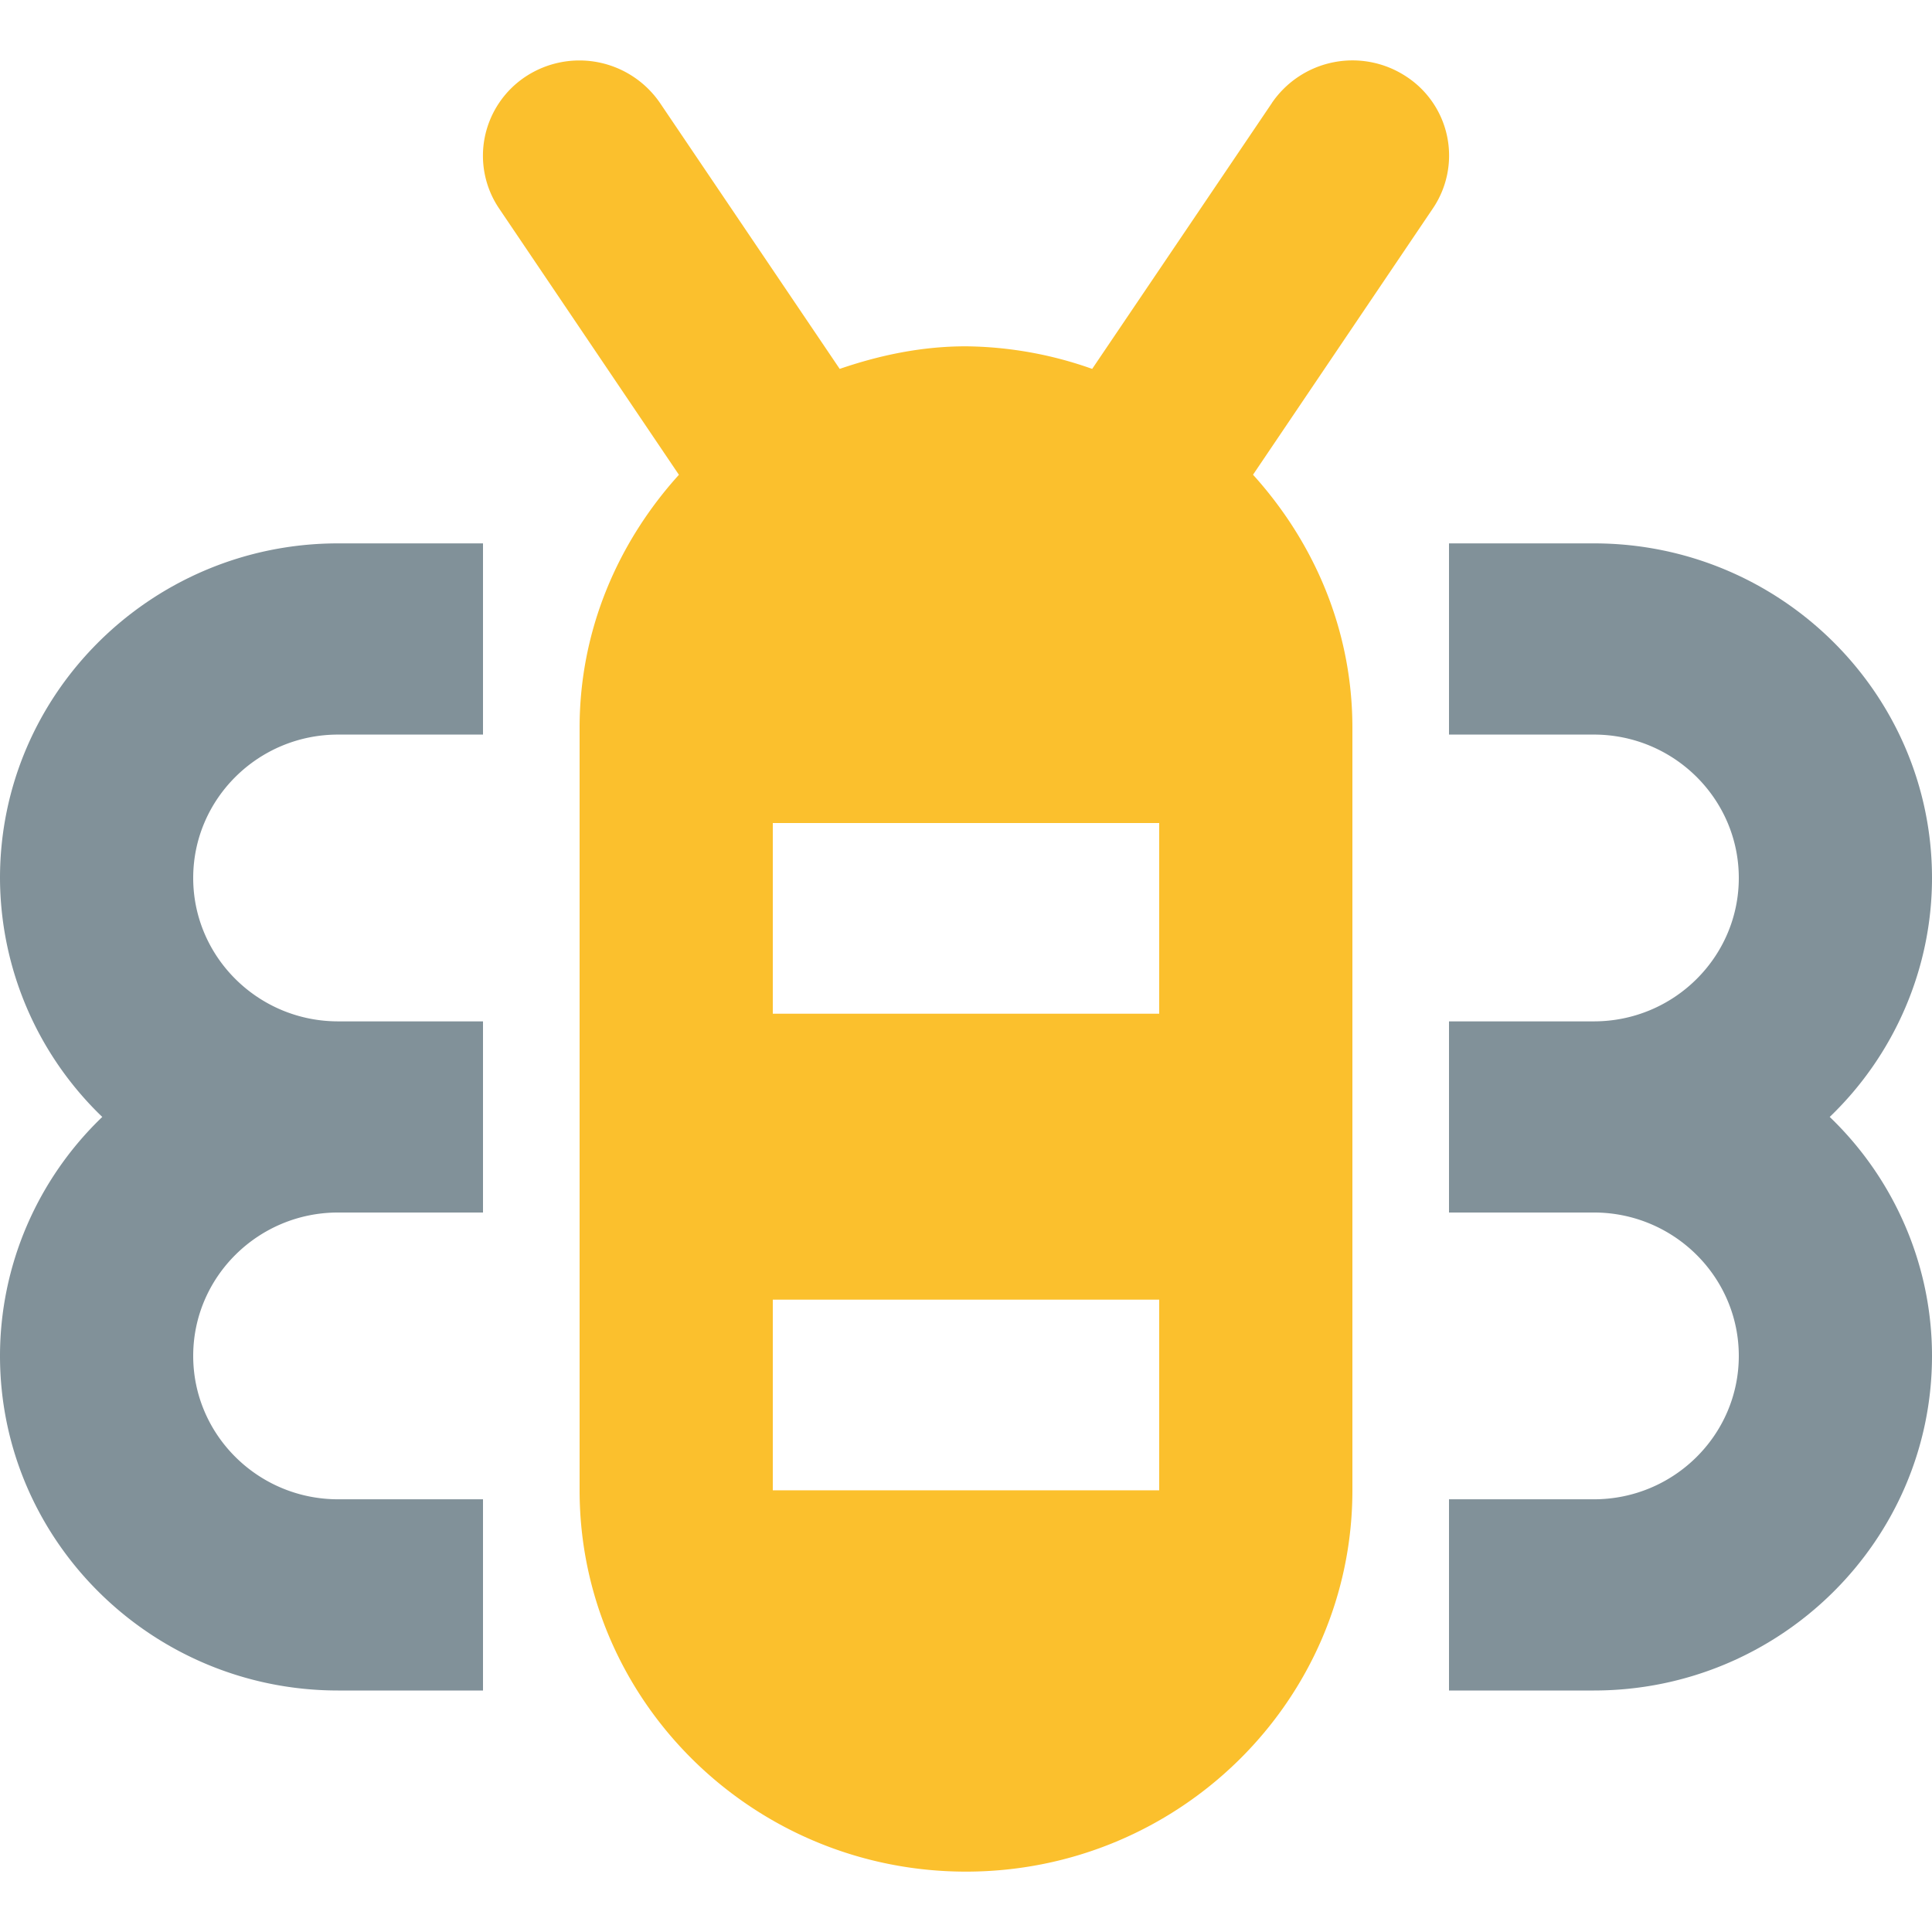
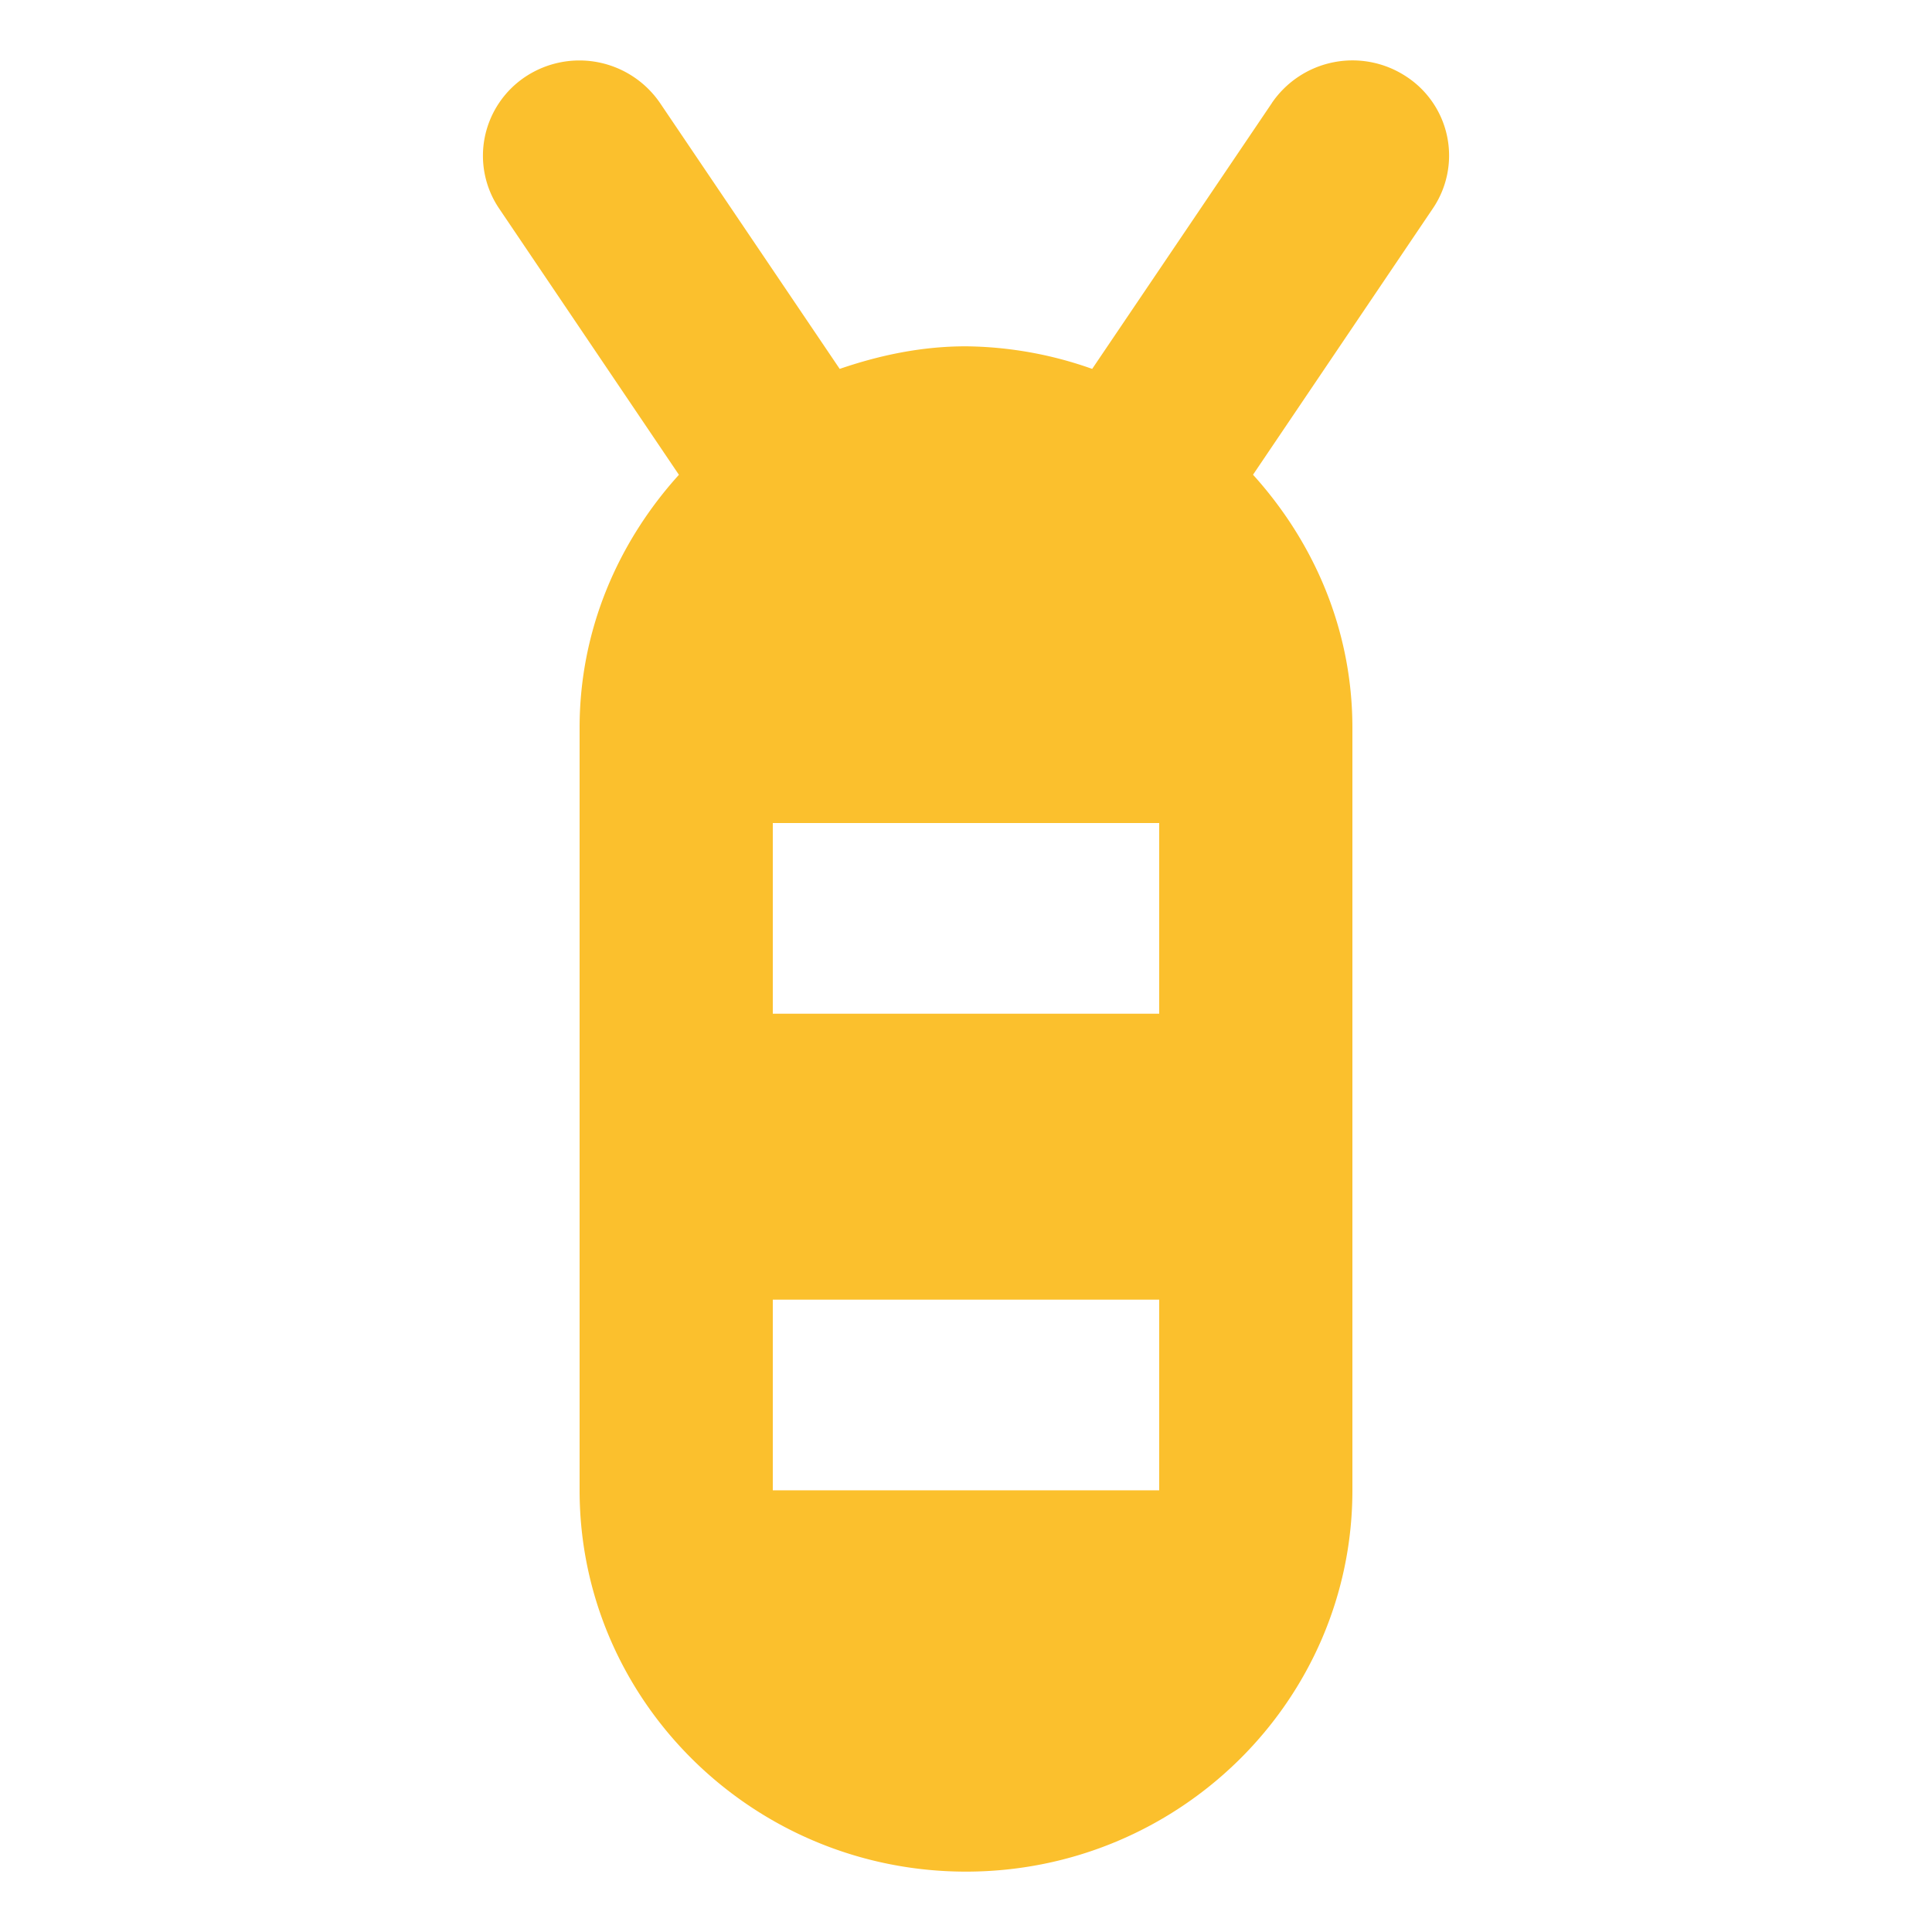
<svg xmlns="http://www.w3.org/2000/svg" width="32" height="32" fill="none">
-   <path fill-rule="evenodd" clip-rule="evenodd" d="M30.306 18.5a5.516 5.516 0 001.252-1.81c.291-.68.442-1.41.442-2.148C32 11.486 29.488 9 26.4 9H24v3.167h2.4c1.323 0 2.4 1.065 2.4 2.375s-1.077 2.375-2.4 2.375H24v3.166h2.4c1.323 0 2.4 1.066 2.4 2.375 0 1.31-1.077 2.375-2.4 2.375H24V28h2.4c3.088 0 5.6-2.486 5.6-5.542 0-.738-.15-1.469-.442-2.149a5.512 5.512 0 00-1.252-1.809zM0 14.542A5.507 5.507 0 001.694 18.5a5.513 5.513 0 00-1.253 1.81A5.466 5.466 0 000 22.457C0 25.514 2.512 28 5.6 28H8v-3.167H5.6c-1.323 0-2.4-1.065-2.4-2.375s1.077-2.375 2.4-2.375H8v-3.166H5.6c-1.323 0-2.4-1.066-2.4-2.375 0-1.31 1.077-2.375 2.4-2.375H8V9H5.6C2.512 9 0 11.486 0 14.542z" fill="#819199" />
  <path fill-rule="evenodd" clip-rule="evenodd" d="M21.069 1.703L18.09 6.11a6.416 6.416 0 00-2.091-.374c-.736 0-1.432.148-2.091.374L10.93 1.703a1.618 1.618 0 00-2.22-.437 1.578 1.578 0 00-.68 1.004c-.083.41.002.837.238 1.185l2.977 4.409C10.234 8.982 9.6 10.438 9.6 12.053v12.631C9.6 28.166 12.47 31 16 31c3.53 0 6.4-2.834 6.4-6.316V12.053c0-1.616-.634-3.071-1.646-4.19l2.977-4.408a1.562 1.562 0 00-.443-2.19 1.617 1.617 0 00-2.22.438zm-1.87 22.981H12.8v-3.158h6.4v3.158zm0-7.894H12.8v-3.158h6.4v3.158z" fill="#FBC02D" />
</svg>